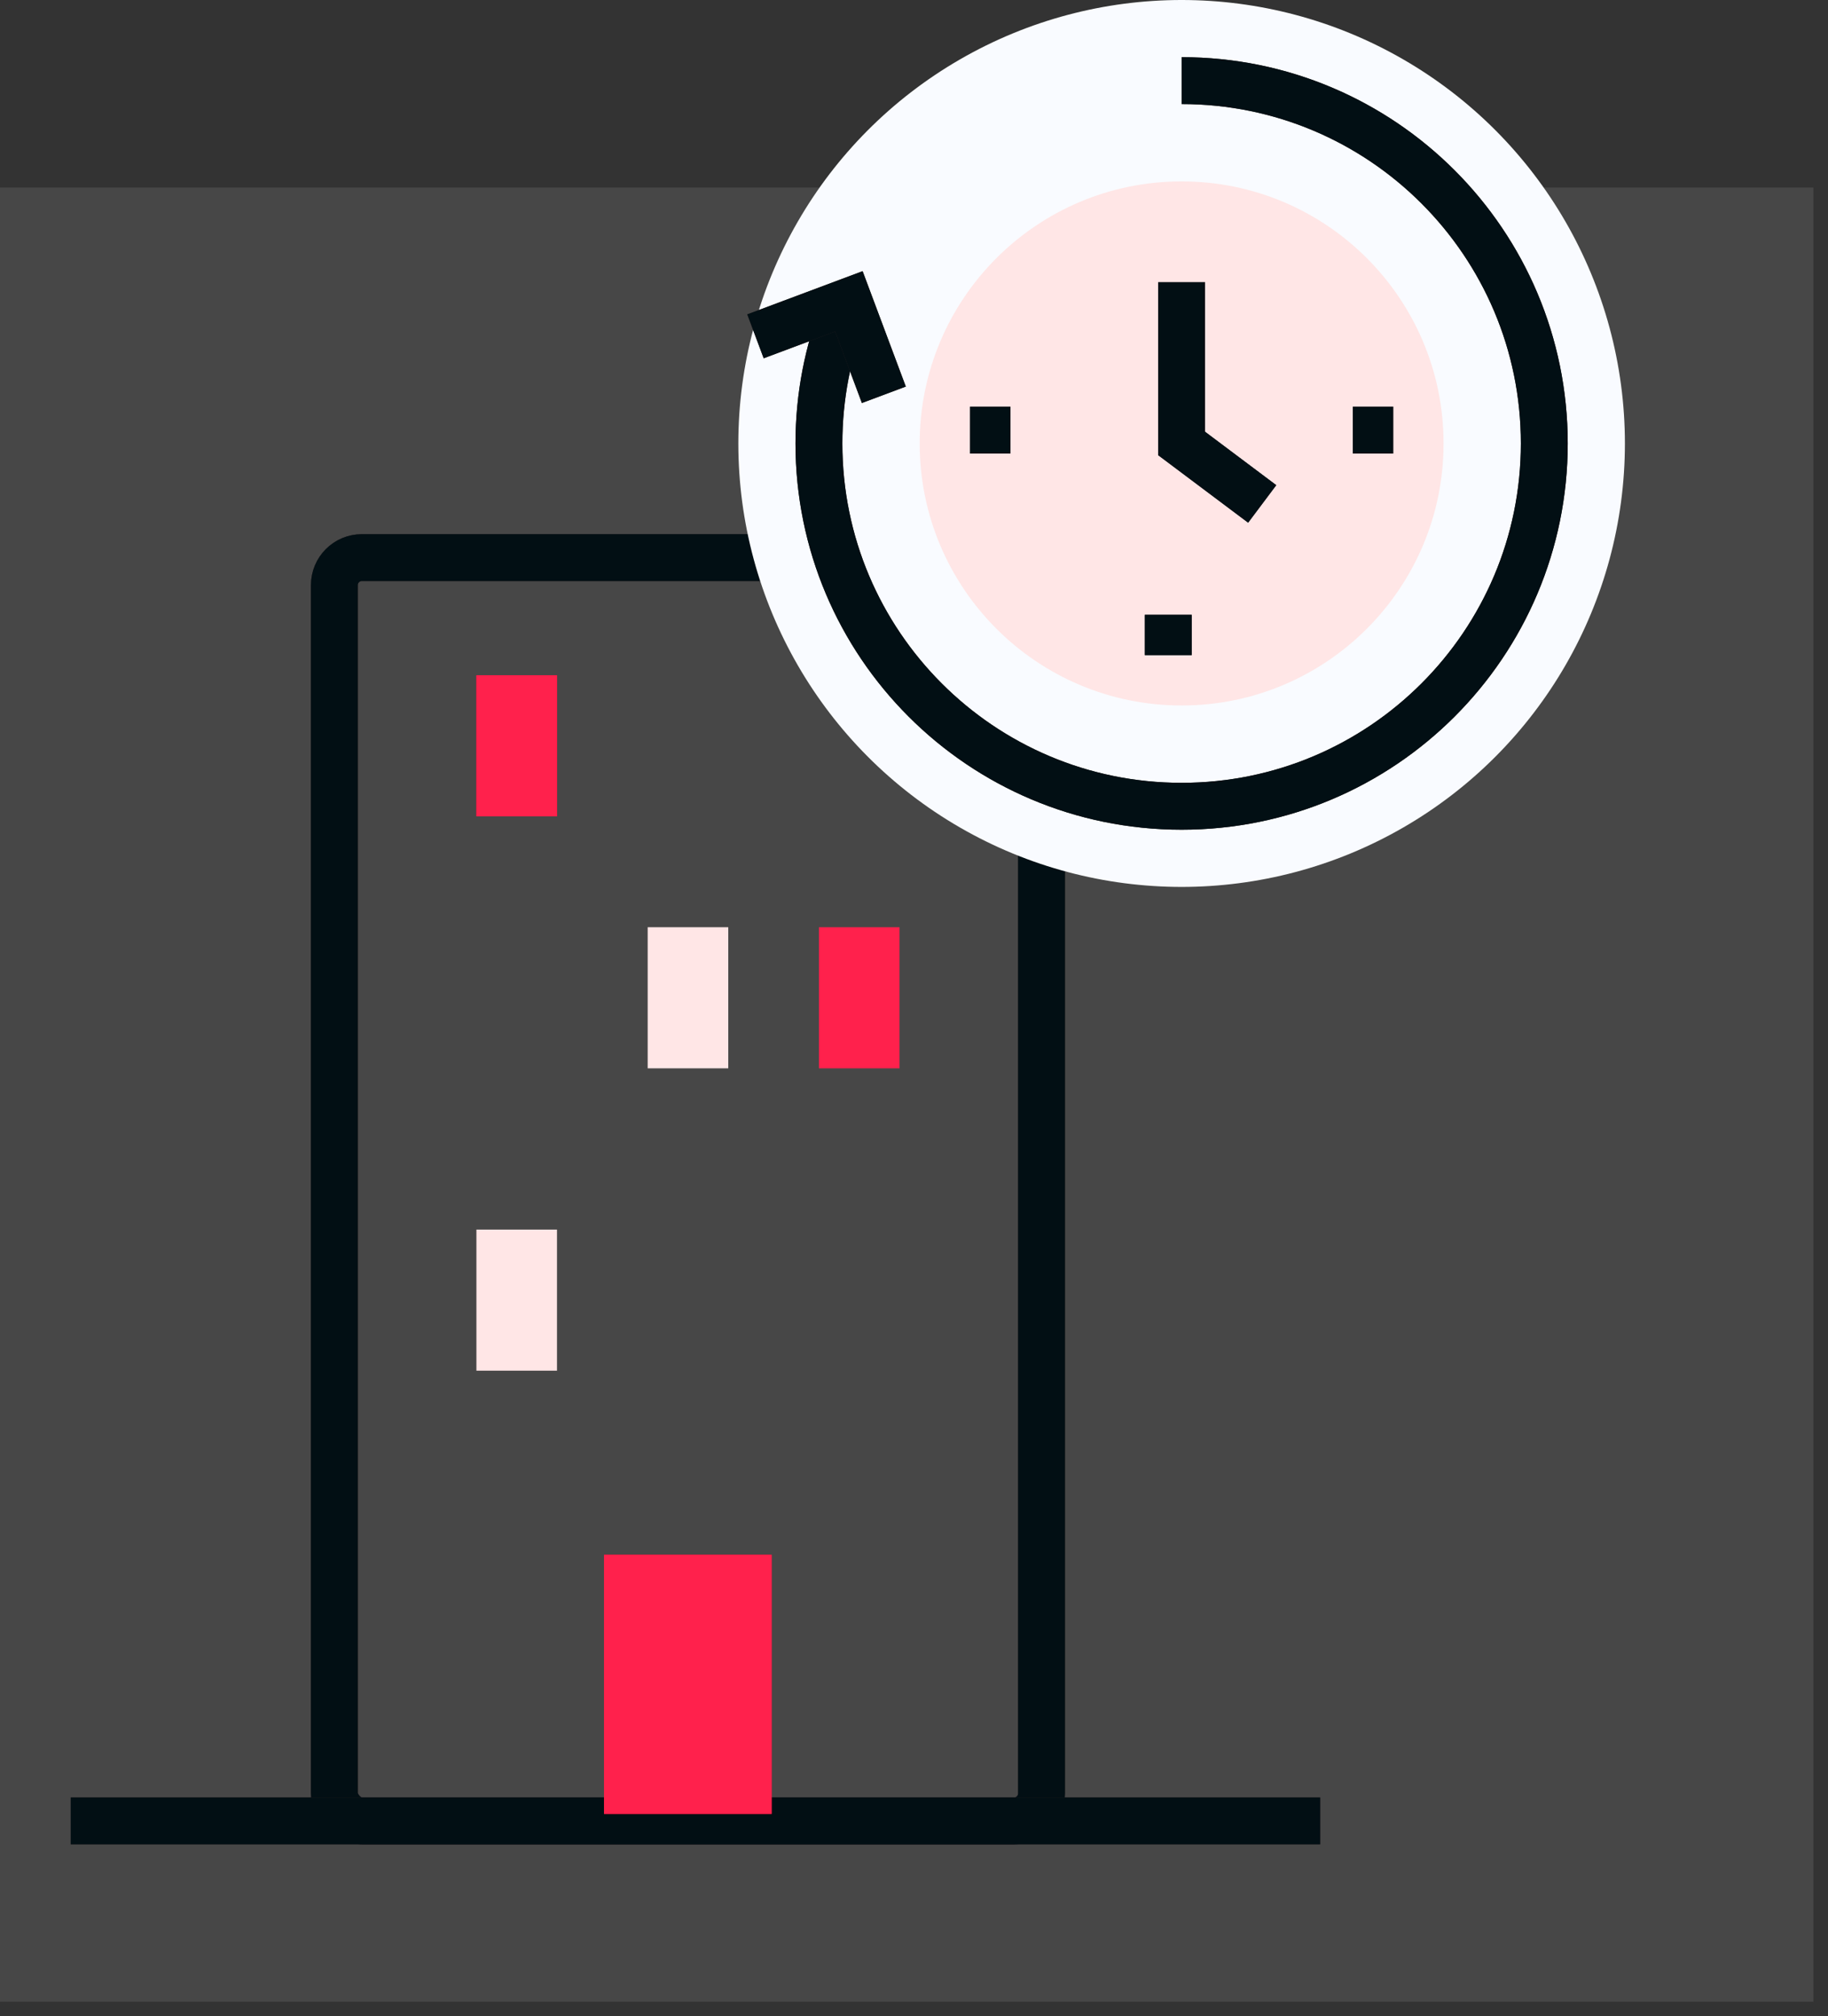
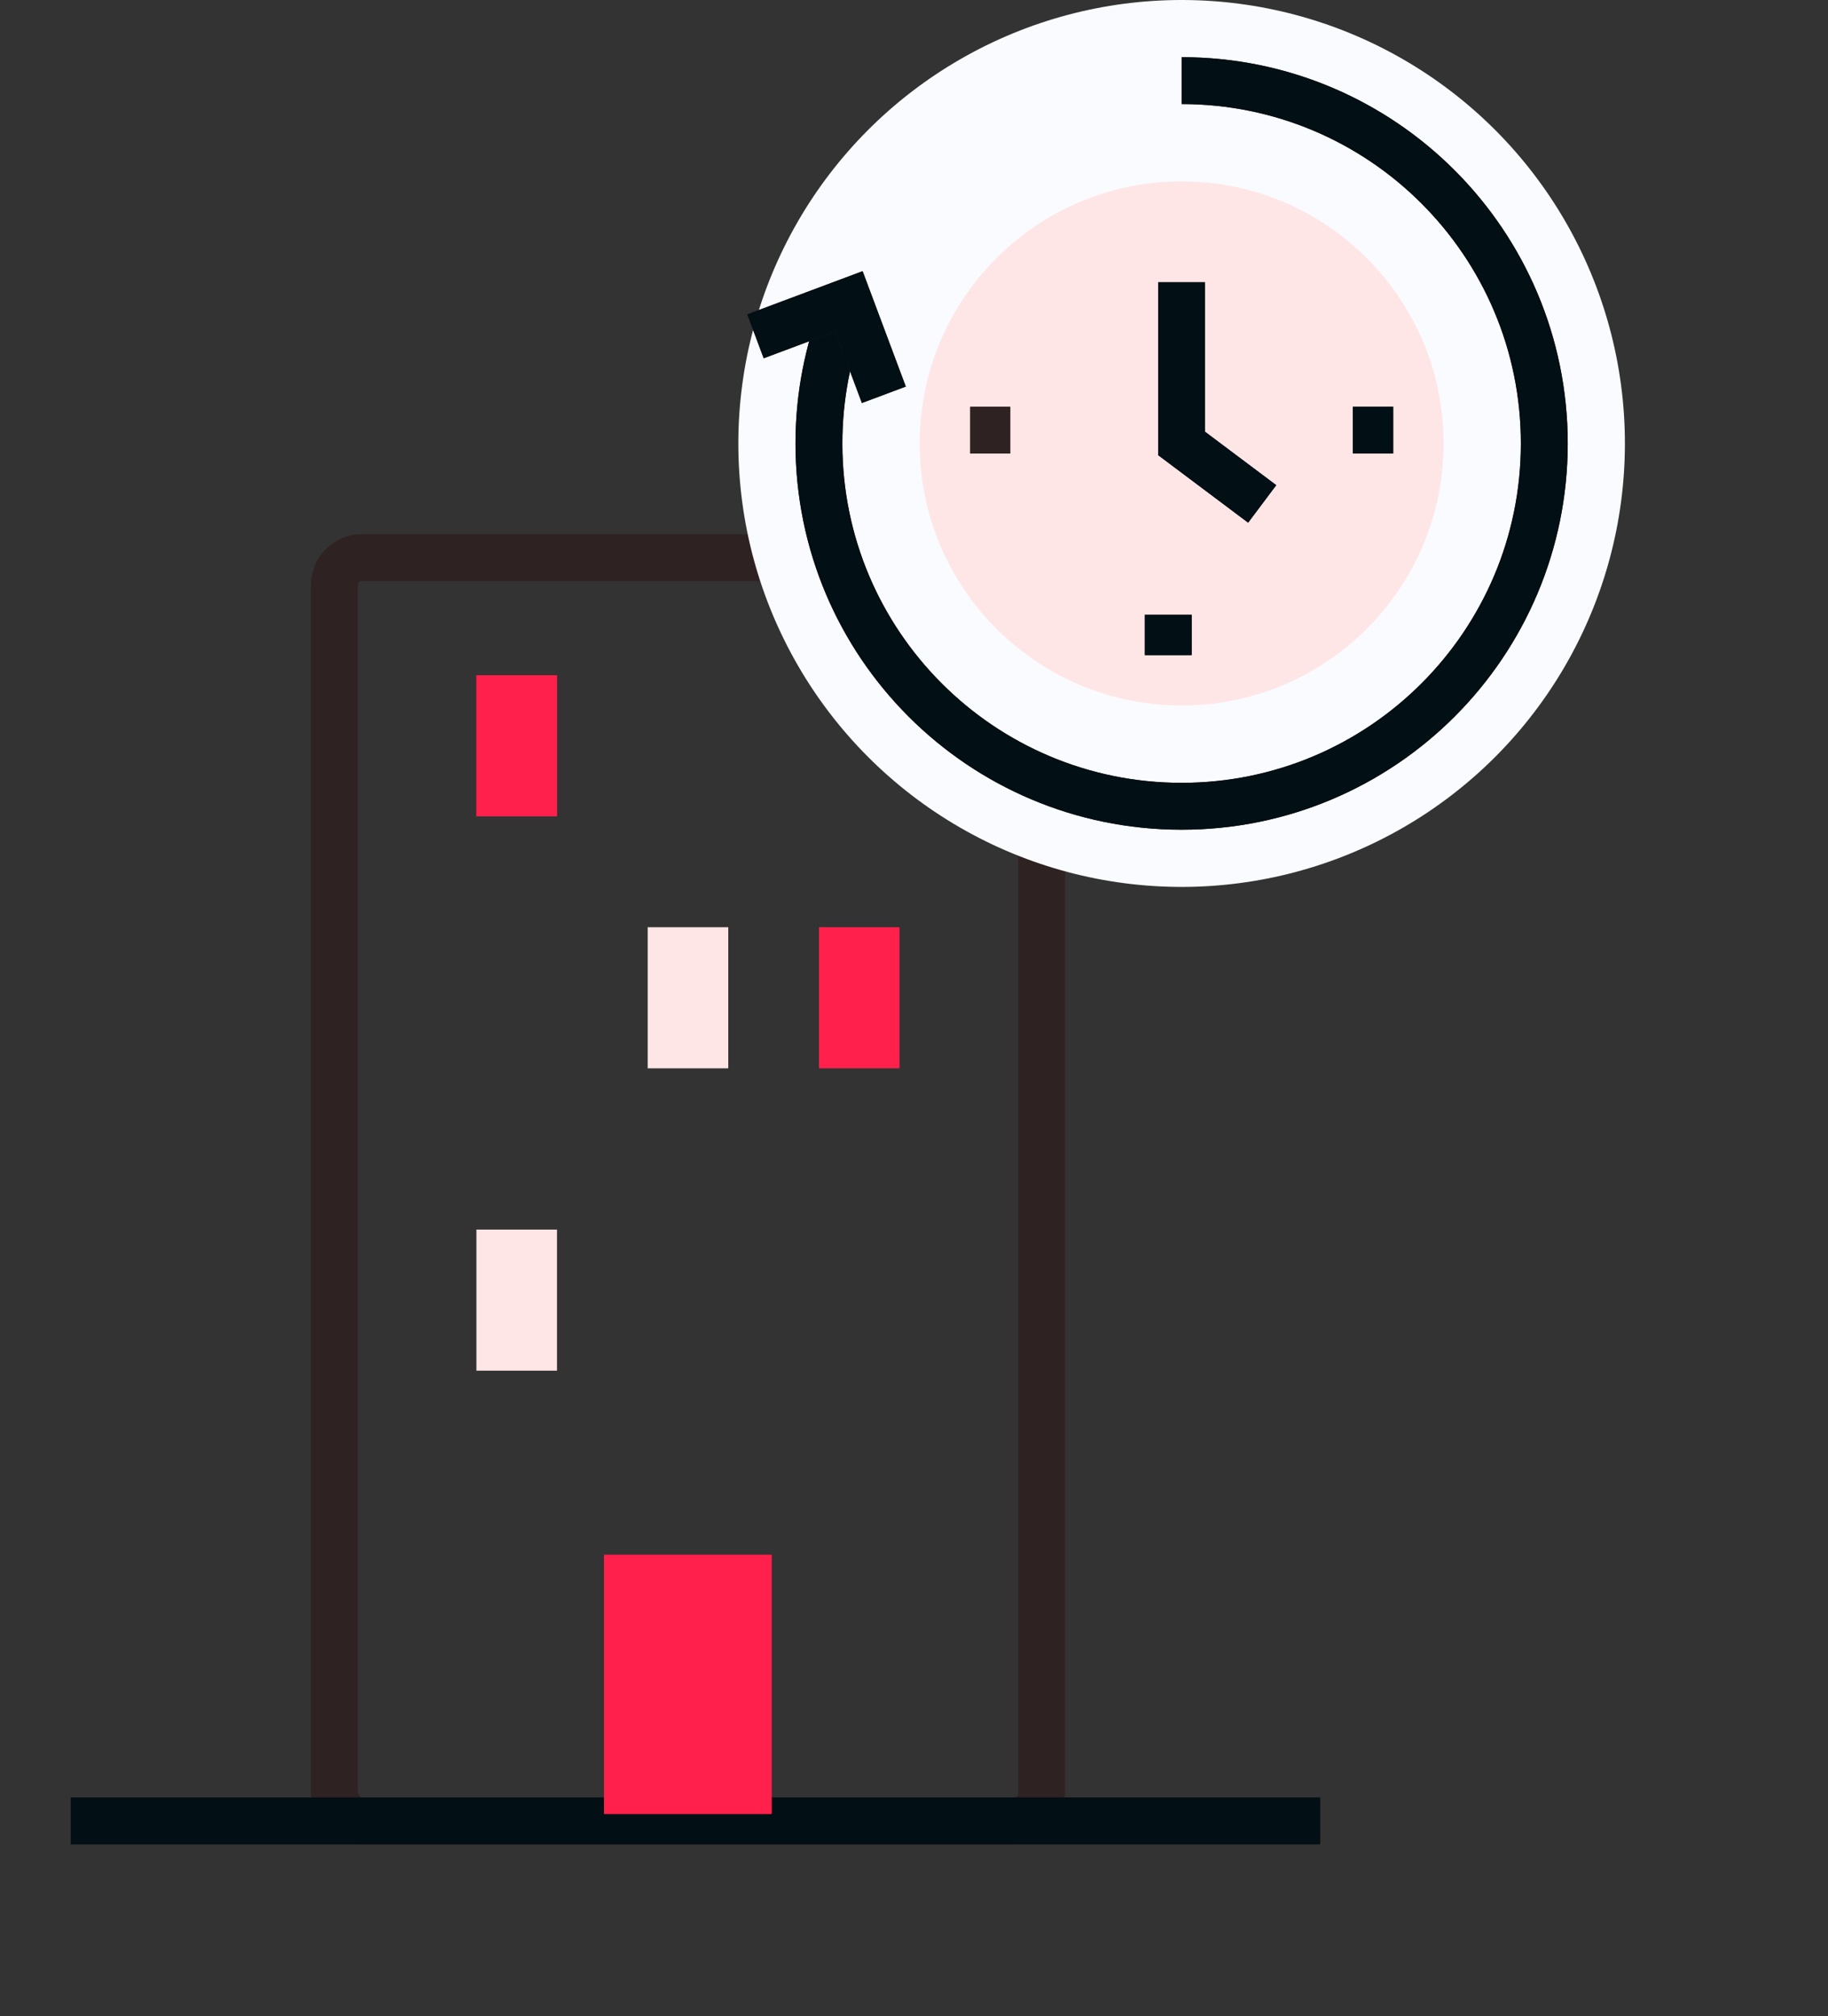
<svg xmlns="http://www.w3.org/2000/svg" width="117" height="129" viewBox="0 0 117 129" fill="none">
  <rect x="0" y="0" width="117" height="129" fill="#333333" stroke="none" />
-   <rect opacity="0.1" y="12" width="116.066" height="116.066" fill="white" />
  <rect x="21.401" y="35.675" width="45.261" height="80.825" rx="1.759" stroke="#2F2222" stroke-width="3" />
-   <rect x="21.401" y="35.675" width="45.261" height="80.825" rx="1.759" stroke="#020F14" stroke-width="3" />
  <rect x="30.492" y="43.203" width="5.158" height="9.027" fill="#FD0031" />
  <rect x="30.492" y="43.203" width="5.158" height="9.027" fill="#FF214C" />
  <rect x="41.454" y="59.323" width="5.158" height="9.027" fill="#FFE6E6" />
  <rect x="52.415" y="59.323" width="5.158" height="9.027" fill="#FF214C" />
  <rect x="30.492" y="78.667" width="5.158" height="9.027" fill="#FFE6E6" />
  <line x1="4.529" y1="116.499" x2="84.496" y2="116.499" stroke="#2F2222" stroke-width="3" />
  <line x1="4.529" y1="116.499" x2="84.496" y2="116.499" stroke="#020F14" stroke-width="3" />
  <rect x="38.661" y="99.473" width="10.727" height="16.578" fill="#FD0031" />
  <rect x="38.661" y="99.473" width="10.727" height="16.578" fill="#FF214C" />
  <circle cx="75.629" cy="28.372" r="28.372" fill="#F9FBFF" />
  <path d="M75.629 5.158C88.449 5.158 98.842 15.551 98.842 28.371C98.842 41.191 88.449 51.584 75.629 51.584C62.808 51.584 52.415 41.191 52.415 28.371C52.415 25.351 52.992 22.465 54.041 19.819" stroke="#2F2222" stroke-width="3" />
  <path d="M75.629 5.158C88.449 5.158 98.842 15.551 98.842 28.371C98.842 41.191 88.449 51.584 75.629 51.584C62.808 51.584 52.415 41.191 52.415 28.371C52.415 25.351 52.992 22.465 54.041 19.819" stroke="#020F14" stroke-width="3" />
  <path d="M48.354 21.517L54.332 19.28L56.57 25.258" stroke="#2F2222" stroke-width="3" />
  <path d="M48.354 21.517L54.332 19.28L56.57 25.258" stroke="#020F14" stroke-width="3" />
  <circle cx="75.629" cy="28.371" r="16.765" fill="#FFE6E6" />
  <path d="M75.628 18.055V28.372L80.786 32.24" stroke="#2F2222" stroke-width="3" />
  <path d="M75.628 18.055V28.372L80.786 32.24" stroke="#020F14" stroke-width="3" />
  <line x1="74.774" y1="41.913" x2="74.774" y2="39.334" stroke="#2F2222" stroke-width="3" />
  <line x1="74.774" y1="41.913" x2="74.774" y2="39.334" stroke="#020F14" stroke-width="3" />
  <line x1="62.088" y1="27.517" x2="64.667" y2="27.517" stroke="#2F2222" stroke-width="3" />
-   <line x1="62.088" y1="27.517" x2="64.667" y2="27.517" stroke="#020F14" stroke-width="3" />
  <line x1="86.59" y1="27.517" x2="89.17" y2="27.517" stroke="#2F2222" stroke-width="3" />
  <line x1="86.59" y1="27.517" x2="89.17" y2="27.517" stroke="#020F14" stroke-width="3" />
</svg>